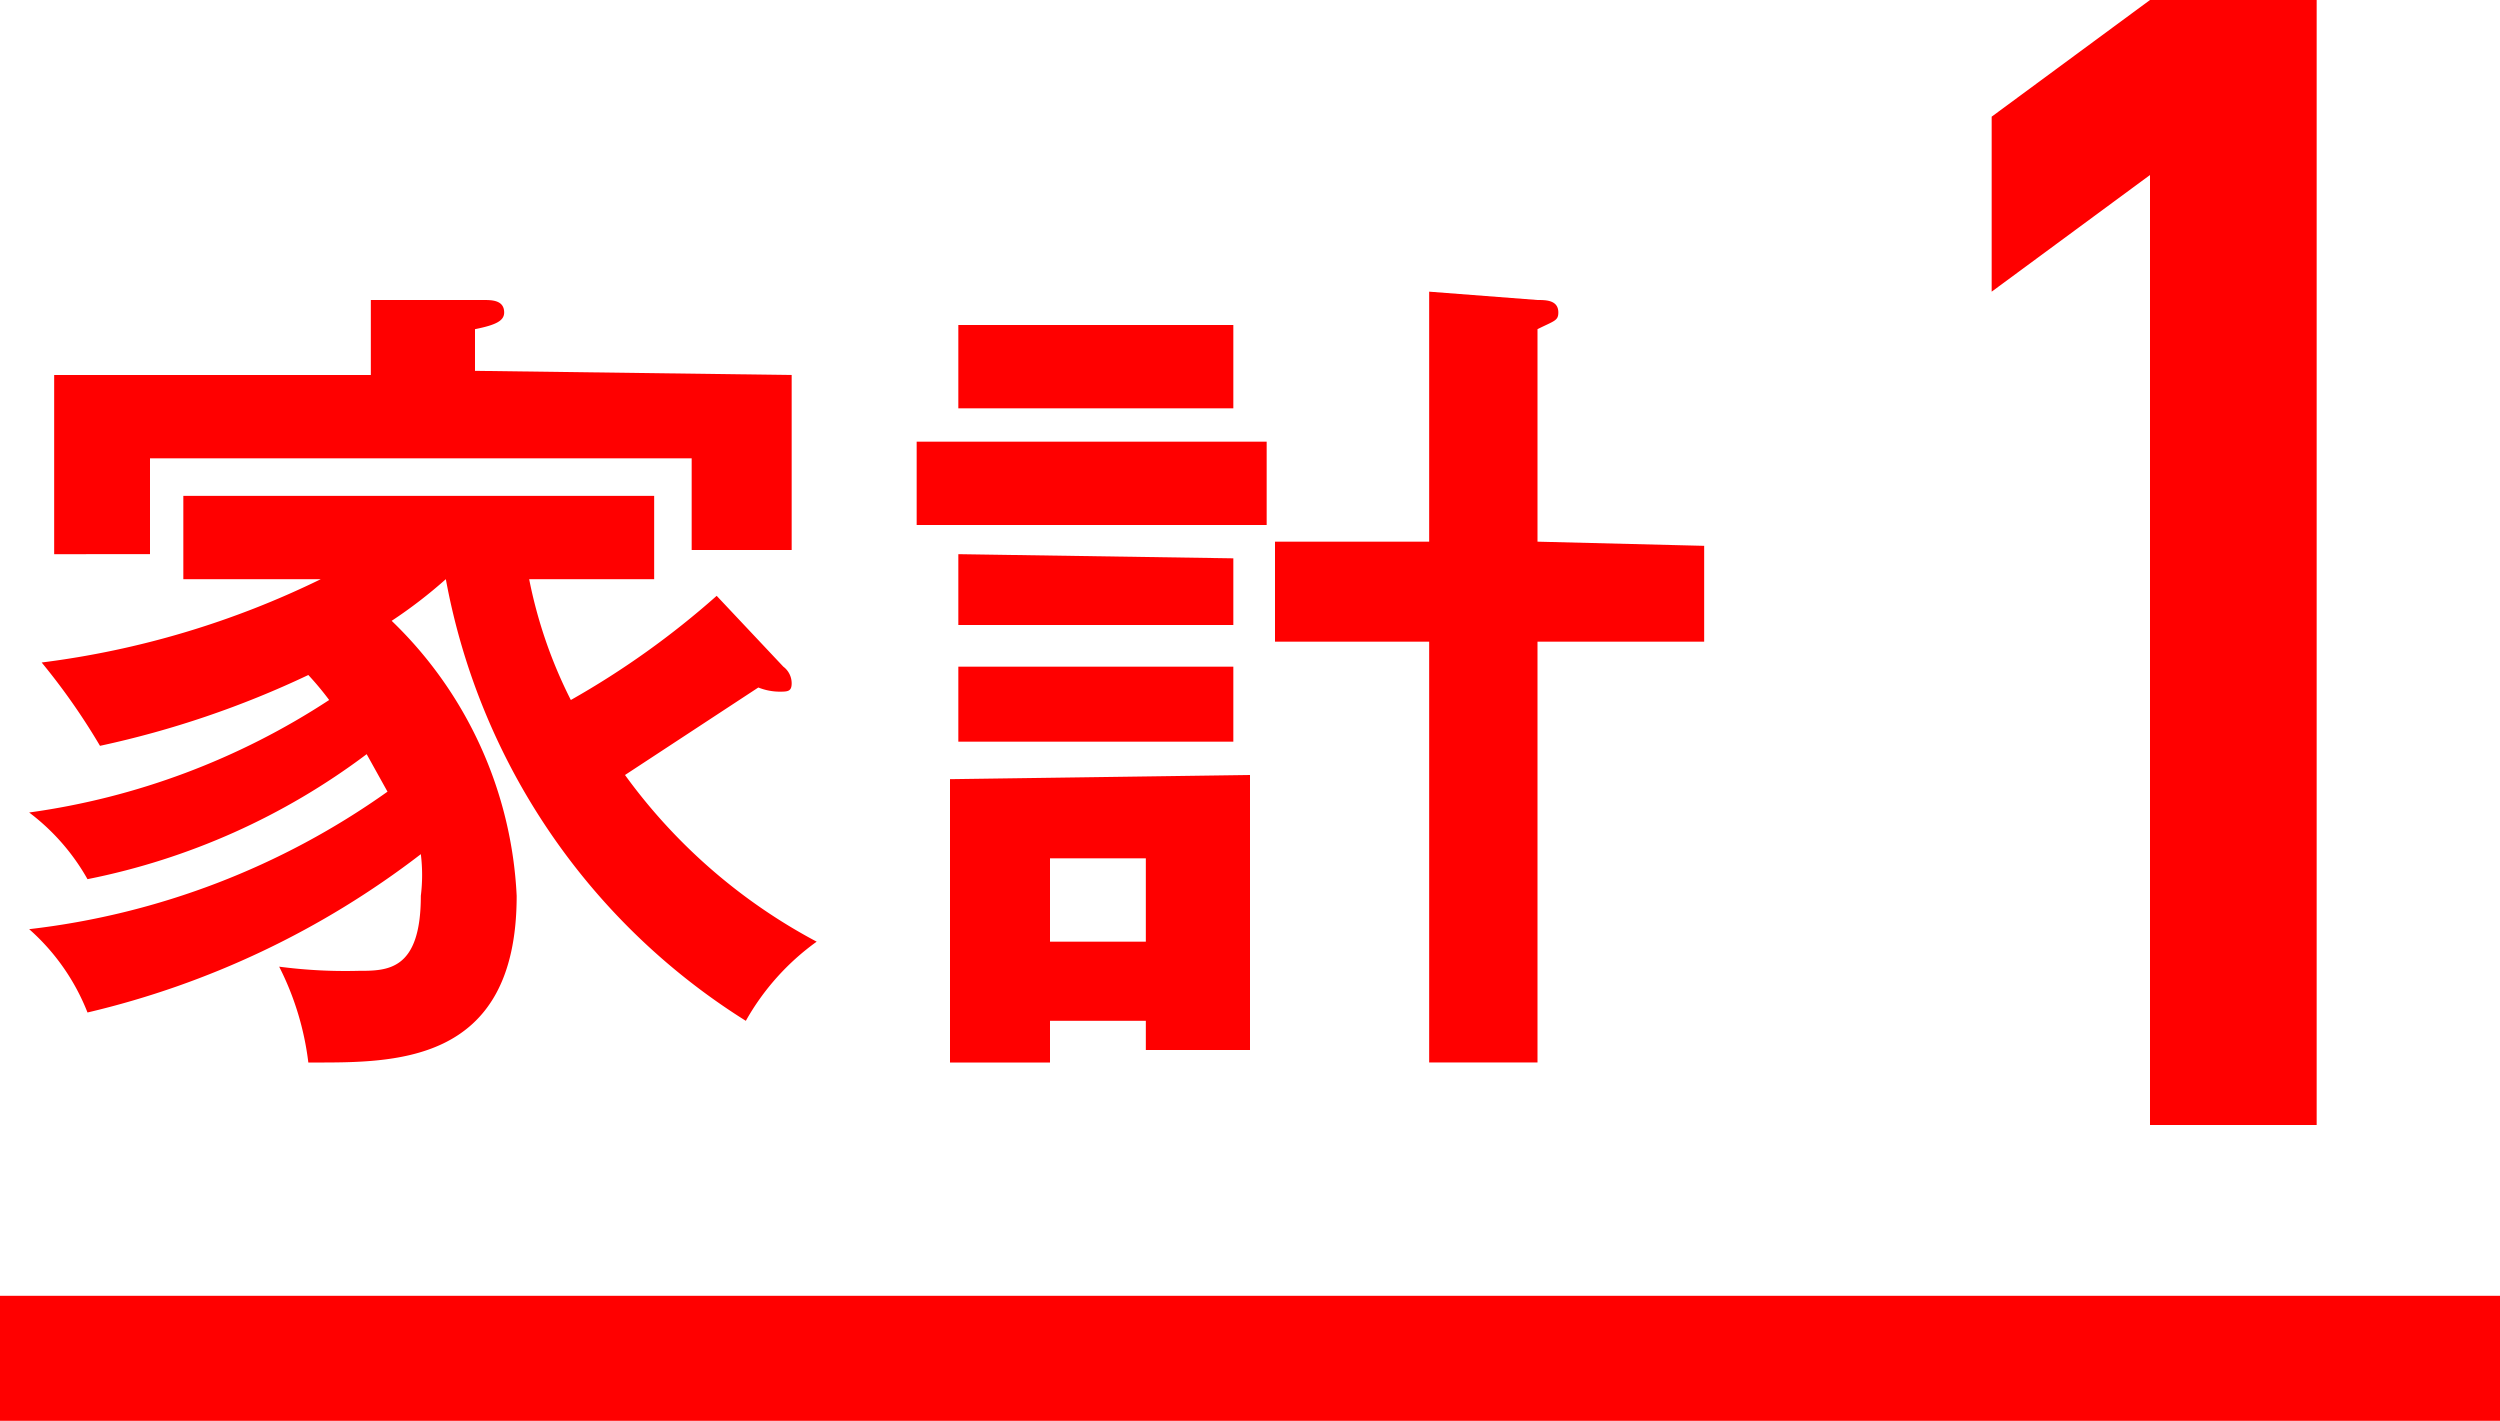
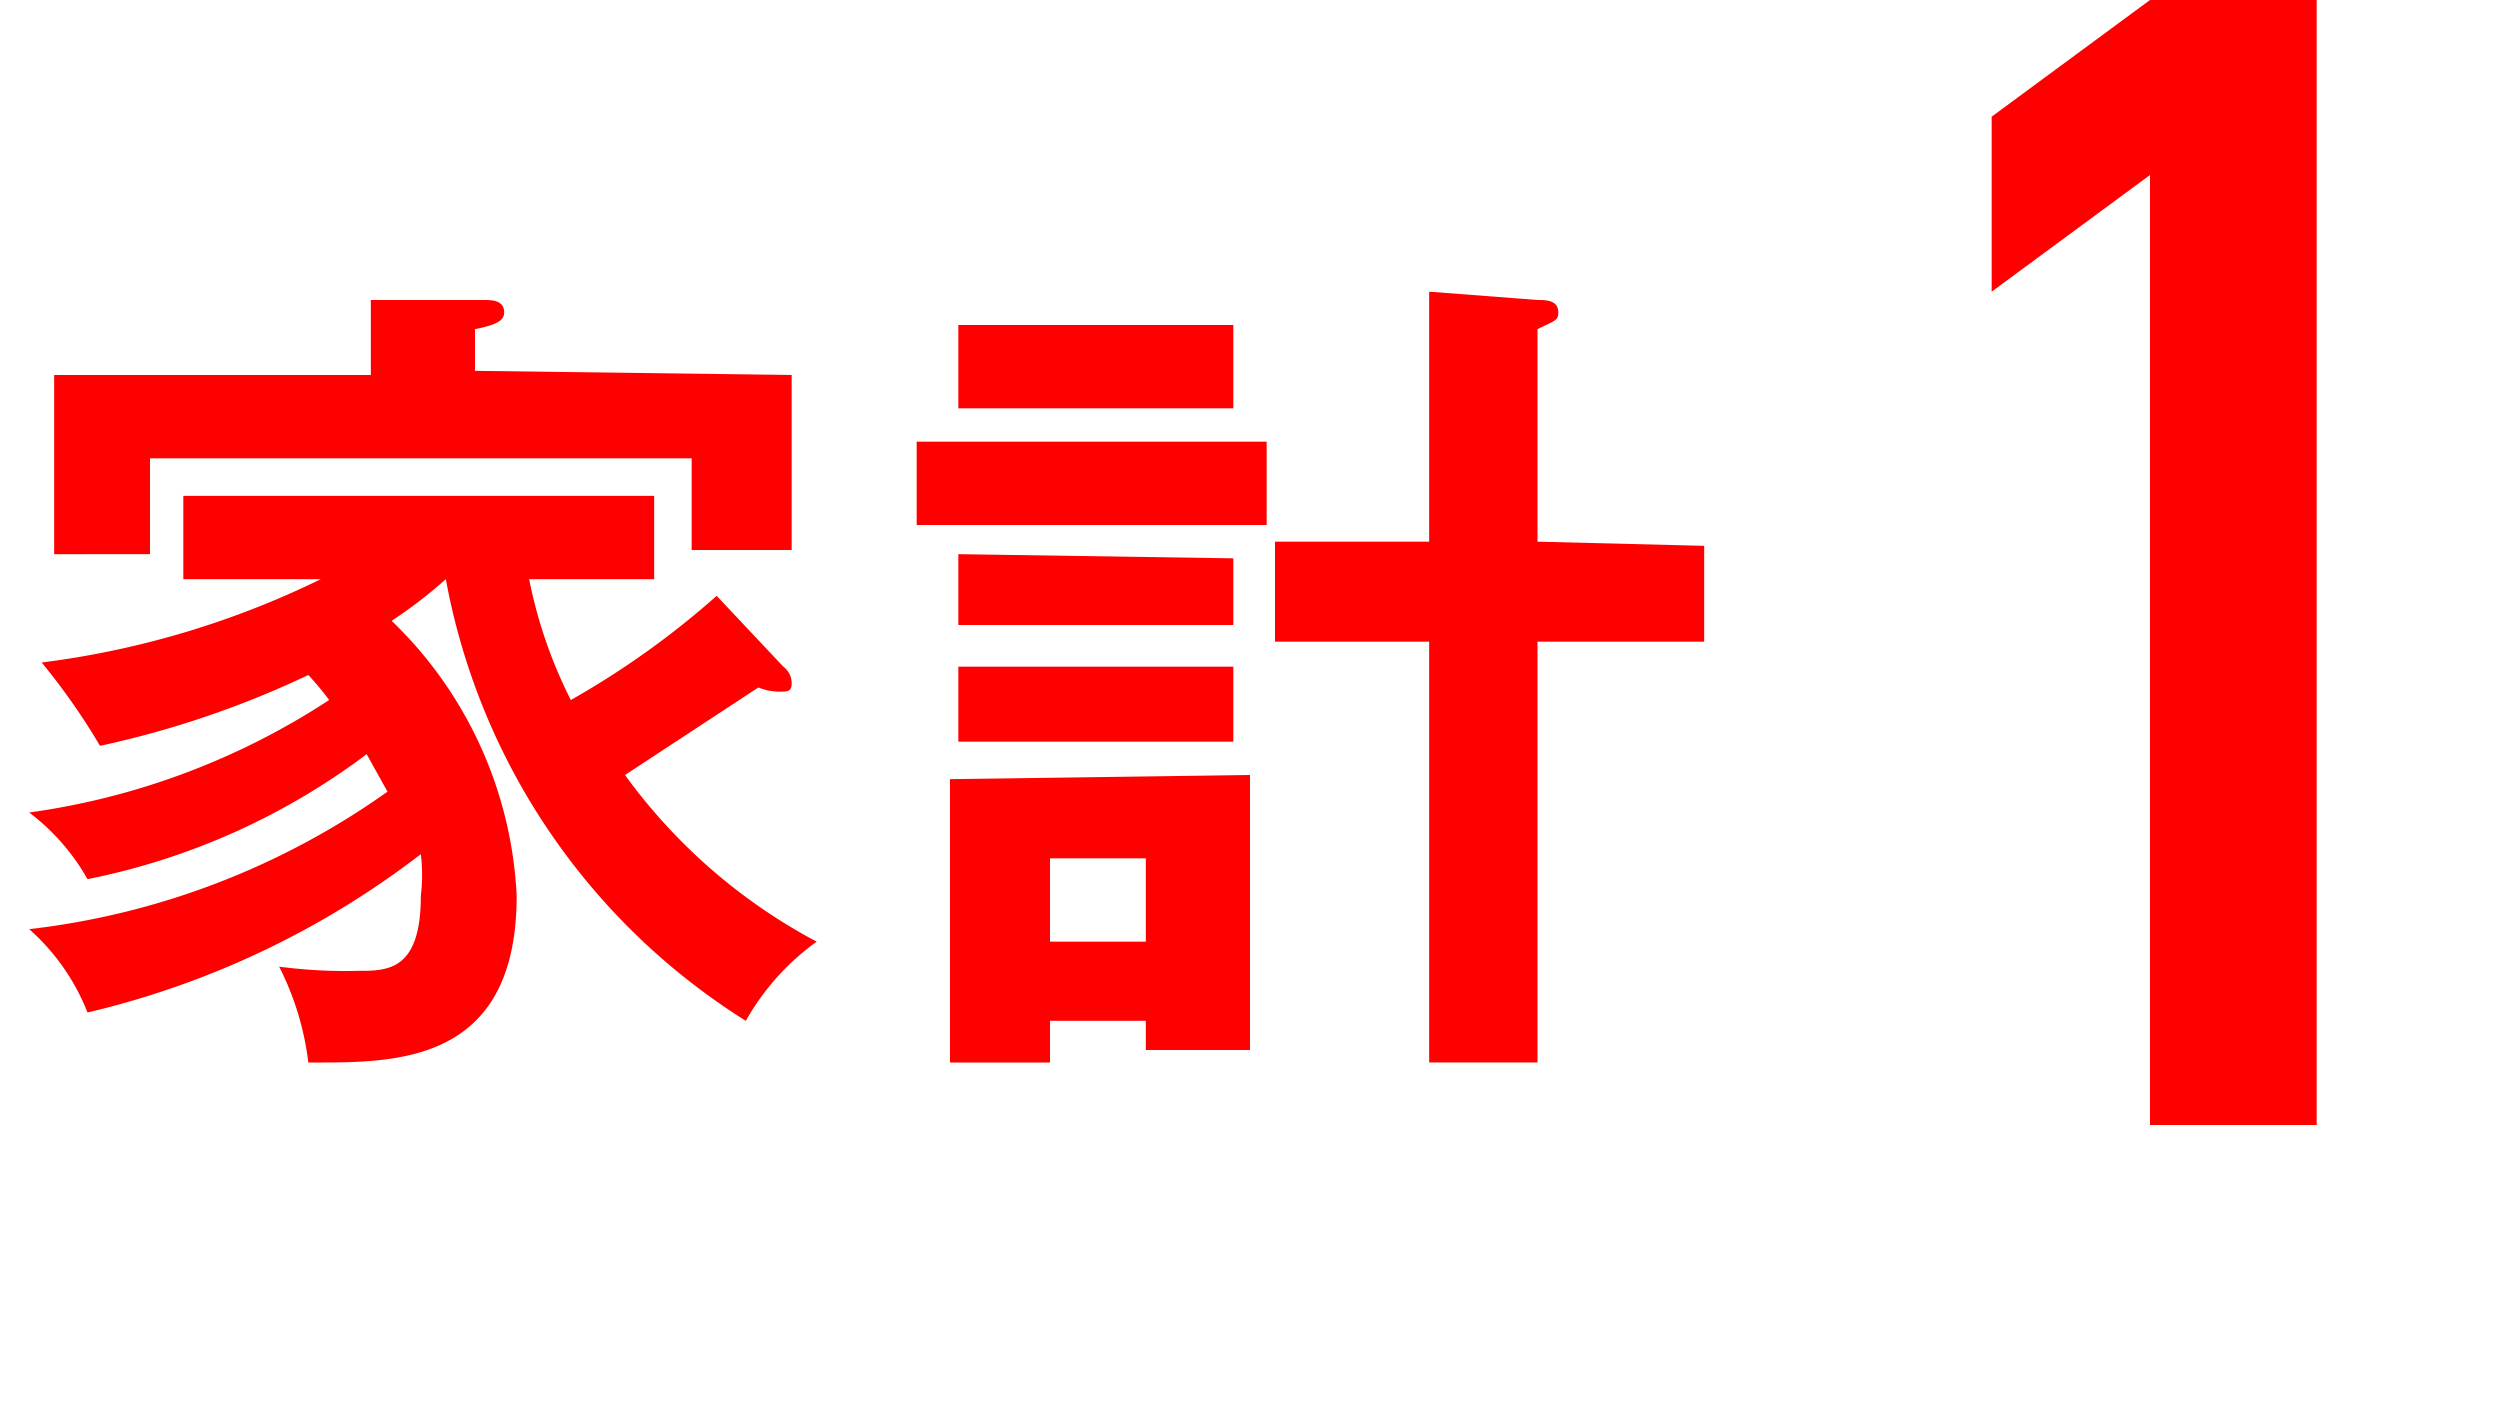
<svg xmlns="http://www.w3.org/2000/svg" viewBox="0 0 60 34.1">
  <defs>
    <style>
      .cls-1{fill:red}
    </style>
  </defs>
  <g id="parts">
    <g id="button_manifesto_menu">
      <path d="M18.8 16a.5.5 0 0 1 .2.4c0 .2-.1.2-.3.2a1.4 1.4 0 0 1-.5-.1L15 18.6a13.5 13.5 0 0 0 4.6 4 5.9 5.9 0 0 0-1.7 1.9 15.9 15.9 0 0 1-7.2-10.6 11.4 11.4 0 0 1-1.3 1 9.8 9.8 0 0 1 3 6.6c0 4.1-3 4-5 4a6.9 6.9 0 0 0-.7-2.3 12.2 12.2 0 0 0 1.9.1c.7 0 1.5 0 1.5-1.8a4.1 4.1 0 0 0 0-1 21 21 0 0 1-8 3.8 5.2 5.2 0 0 0-1.4-2A18.5 18.5 0 0 0 9.3 19l-.5-.9a16.5 16.5 0 0 1-6.7 3 5.2 5.2 0 0 0-1.4-1.6 17.5 17.5 0 0 0 7.2-2.7 7.2 7.2 0 0 0-.5-.6 22.9 22.9 0 0 1-5 1.7 15.7 15.7 0 0 0-1.4-2 21.3 21.3 0 0 0 6.7-2H4.4v-2h11.3v2h-3a11.2 11.2 0 0 0 1 2.9 20.4 20.4 0 0 0 3.5-2.5zM19 9v4.2h-2.4V11h-13v2.3H1.3V9h7.6V7.2h2.7c.2 0 .5 0 .5.3 0 .2-.2.3-.7.4v1zM30.4 10.6v2H22v-2zm-.4 8v6.6h-2.5v-.7h-2.3v1h-2.4v-6.8zm-.4-10.8v2H23v-2zm0 5.6V15H23v-1.7zm0 2.6v1.8H23V16zm-4.4 4.6v2h2.3v-2zm15.7-7.5v2.3h-4v10.1h-2.6V15.4h-3.7V13h3.7v-6l2.6.2c.2 0 .5 0 .5.3 0 .2-.1.2-.5.4v5.1zM51.6 27V4.2L47.8 7V2.8L51.6 0h4v27z" class="cls-1" />
-       <path fill="none" stroke="red" stroke-miterlimit="10" stroke-width="3" d="M0 32.6h60" />
    </g>
  </g>
</svg>